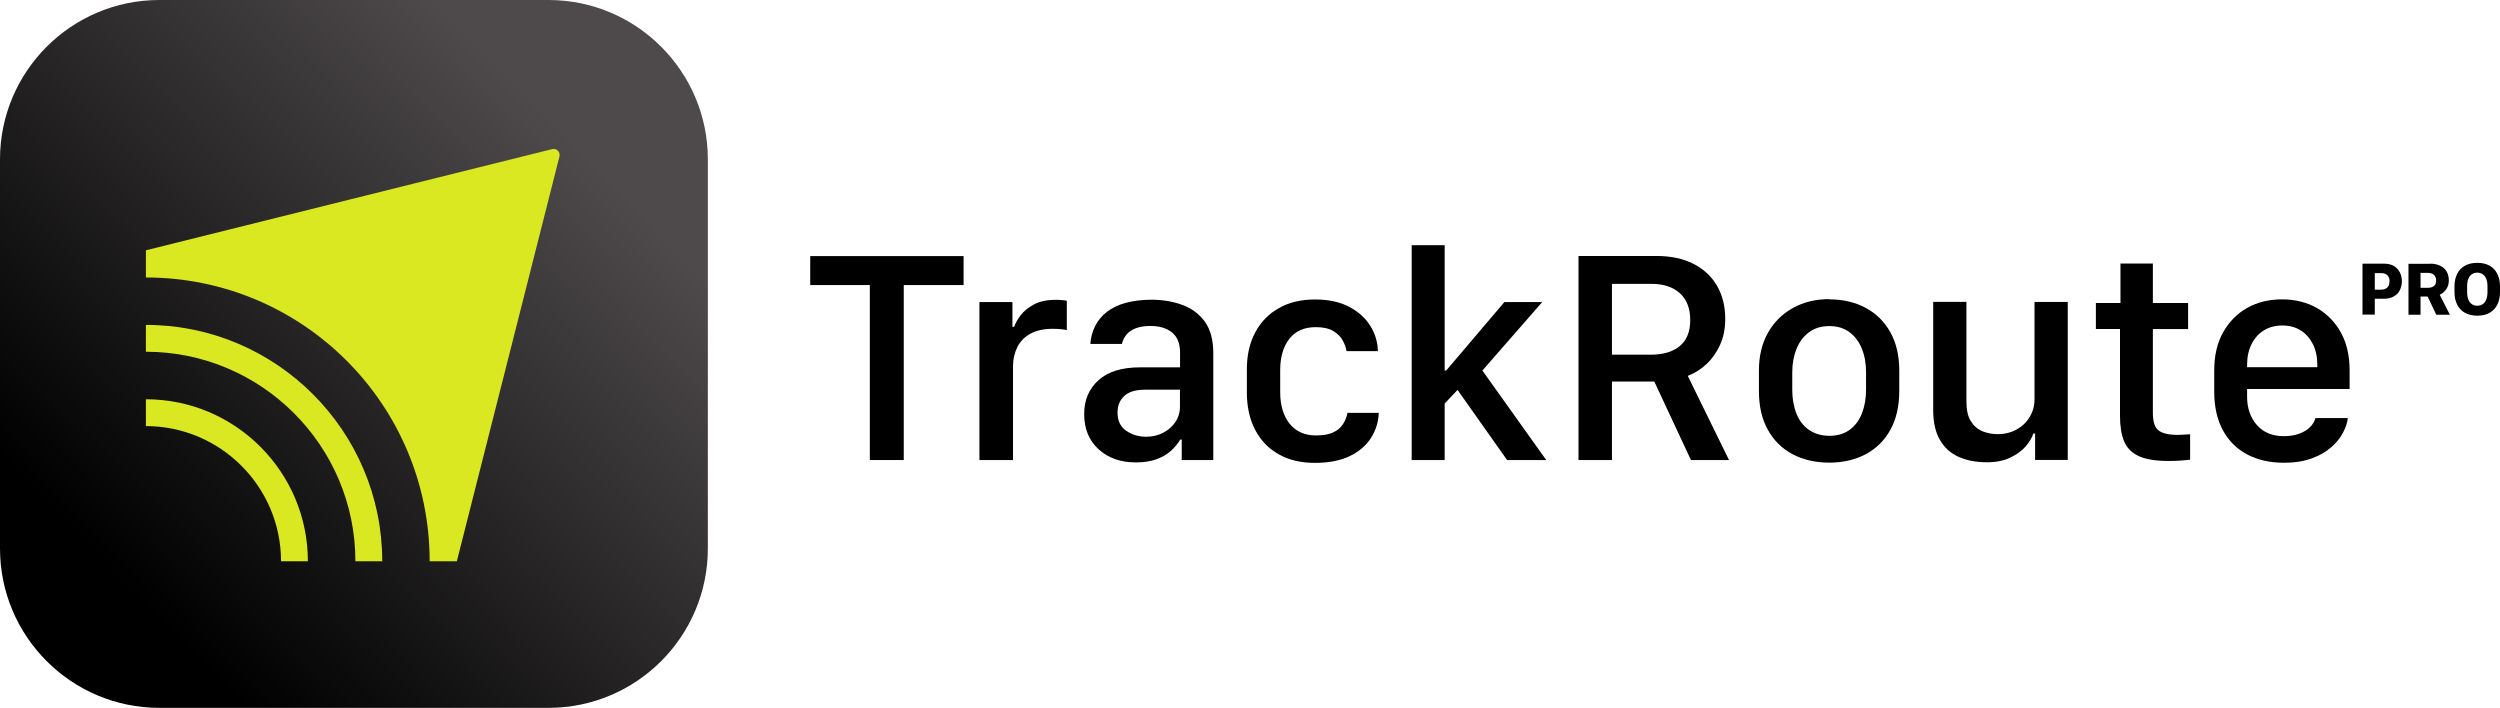
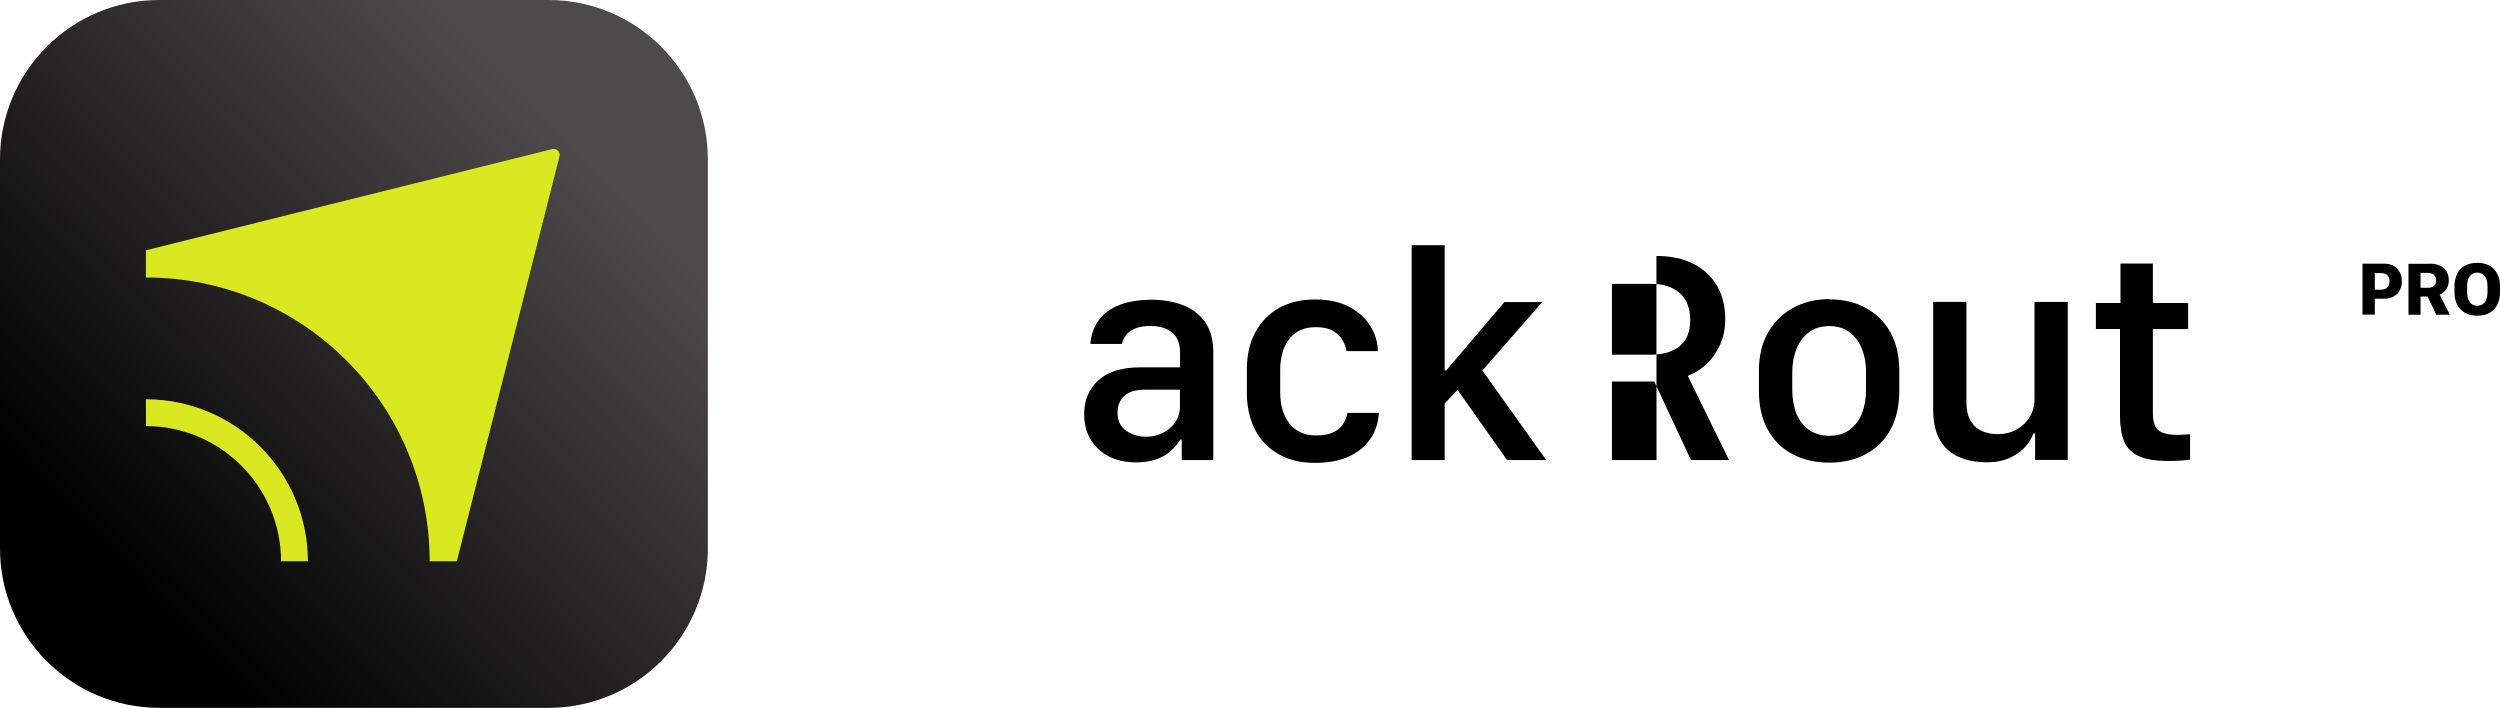
<svg xmlns="http://www.w3.org/2000/svg" id="Layer_1" data-name="Layer 1" viewBox="0 0 211.45 59.88">
  <defs>
    <style>
      .cls-1 {
        fill: url(#linear-gradient);
      }

      .cls-2 {
        fill: #d9e821;
      }
    </style>
    <linearGradient id="linear-gradient" x1="10.2" y1="49.06" x2="48.45" y2="12.01" gradientUnits="userSpaceOnUse">
      <stop offset="0" stop-color="#000" />
      <stop offset="1" stop-color="#4e4a4c" />
    </linearGradient>
  </defs>
  <path class="cls-1" d="M13.48,0h32.91c7.44,0,13.48,6.04,13.48,13.48v32.91c0,7.44-6.04,13.48-13.48,13.48H13.48c-7.44,0-13.48-6.04-13.48-13.48V13.48C0,6.04,6.04,0,13.48,0Z" />
  <g>
    <g>
-       <path d="M76.44,38.91h-2.87v-14.8h-5.04v-2.45h12.97v2.45h-5.06v14.8Z" />
-       <path d="M82.84,38.91v-13.36h2.79v2.09h.15c.1-.3.28-.63.55-.98.27-.35.64-.65,1.12-.91.48-.26,1.09-.39,1.83-.39.19,0,.36,0,.51.02.16.01.3.03.44.06v2.48c-.13-.03-.3-.06-.52-.08-.22-.02-.45-.03-.68-.03-.75,0-1.37.14-1.87.41-.5.27-.87.65-1.11,1.13-.24.48-.37,1.01-.37,1.61v7.95h-2.84Z" />
      <path d="M96.07,39.11c-1.29,0-2.34-.37-3.15-1.11-.81-.74-1.22-1.73-1.22-2.98,0-1.18.4-2.13,1.21-2.86.8-.73,1.98-1.09,3.52-1.09h3.38v-1.25c0-.77-.23-1.33-.68-1.7-.46-.37-1.07-.55-1.83-.55-.51,0-.92.07-1.25.2-.33.13-.59.31-.77.53s-.32.49-.39.79h-2.67c.04-.56.18-1.06.41-1.52s.56-.86.99-1.19c.43-.33.95-.59,1.58-.76s1.36-.27,2.19-.27c.95,0,1.82.15,2.62.44.79.29,1.42.77,1.9,1.42.47.66.71,1.54.71,2.65v9.05h-2.67v-1.73h-.13c-.19.34-.46.65-.78.95-.33.3-.74.53-1.22.71-.48.18-1.06.27-1.73.27ZM96.93,36.94c.54,0,1.02-.11,1.45-.34.43-.22.77-.52,1.03-.9s.39-.81.39-1.3v-1.44h-2.93c-.82,0-1.41.18-1.79.54-.38.36-.56.83-.56,1.39,0,.7.25,1.22.74,1.55s1.05.5,1.68.5Z" />
      <path d="M105.46,33.16v-1.93c0-1.2.24-2.24.71-3.12s1.14-1.57,2-2.05c.86-.49,1.88-.73,3.05-.73s2.11.21,2.89.62,1.38.95,1.79,1.61c.41.66.63,1.38.64,2.14h-2.65c-.04-.29-.15-.59-.32-.9-.17-.32-.44-.58-.8-.8s-.86-.33-1.48-.33c-.98,0-1.72.33-2.24.99-.51.66-.77,1.54-.77,2.64v1.87c0,1.12.27,2.01.8,2.67.54.66,1.27.99,2.22.99.6,0,1.08-.08,1.45-.25.37-.17.64-.4.83-.69.19-.29.32-.61.39-.97h2.65c-.03.75-.24,1.45-.64,2.09-.4.64-.99,1.16-1.78,1.55-.79.39-1.78.59-2.98.59s-2.21-.24-3.07-.73c-.86-.48-1.52-1.17-1.99-2.07-.47-.89-.7-1.96-.7-3.19Z" />
      <path d="M122.19,34.13v4.78h-2.79v-18.17h2.79v10.6h.13l4.92-5.79h3.2l-5.06,5.79,5.4,7.57h-3.31l-4.19-5.93-1.09,1.15Z" />
-       <path d="M140.1,21.65c1.21,0,2.25.22,3.12.66.87.44,1.53,1.06,2,1.85.46.8.7,1.73.7,2.8,0,.82-.14,1.55-.43,2.19s-.67,1.19-1.15,1.64c-.48.45-1.01.78-1.59,1l3.49,7.12h-3.22l-3.1-6.64h-3.58v6.64h-2.83v-17.26h6.6ZM136.33,30h3.29c1.06,0,1.88-.25,2.47-.74.58-.49.87-1.22.87-2.19s-.29-1.74-.88-2.27c-.59-.53-1.38-.79-2.38-.79h-3.36v5.99Z" />
+       <path d="M140.1,21.65c1.21,0,2.25.22,3.12.66.87.44,1.53,1.06,2,1.85.46.8.7,1.73.7,2.8,0,.82-.14,1.55-.43,2.19s-.67,1.19-1.15,1.64c-.48.45-1.01.78-1.59,1l3.49,7.12h-3.22l-3.1-6.64h-3.58v6.64h-2.83h6.6ZM136.33,30h3.29c1.06,0,1.88-.25,2.47-.74.58-.49.87-1.22.87-2.19s-.29-1.74-.88-2.27c-.59-.53-1.38-.79-2.38-.79h-3.36v5.99Z" />
      <path d="M154.72,25.32c1.16,0,2.19.24,3.08.72.89.48,1.59,1.17,2.09,2.07.5.9.75,1.98.75,3.22v1.73c0,1.29-.25,2.39-.75,3.29-.5.91-1.2,1.59-2.09,2.07-.89.47-1.92.71-3.08.71s-2.21-.24-3.1-.71c-.89-.47-1.59-1.16-2.09-2.06-.51-.9-.76-2-.76-3.29v-1.73c0-1.22.25-2.28.76-3.19.51-.9,1.21-1.6,2.11-2.1.9-.5,1.93-.75,3.09-.75ZM154.73,27.58c-.67,0-1.24.17-1.71.51-.46.34-.82.8-1.06,1.39-.24.59-.37,1.25-.37,2v1.49c0,.75.12,1.42.35,2,.23.59.58,1.05,1.05,1.38s1.05.51,1.74.51,1.26-.17,1.72-.51.8-.8,1.03-1.38c.23-.59.35-1.25.35-2v-1.49c0-.75-.12-1.42-.36-2-.24-.59-.59-1.05-1.05-1.39-.46-.34-1.02-.51-1.69-.51Z" />
      <path d="M174.89,25.54v13.36h-2.76v-2.23h-.15c-.12.36-.34.73-.66,1.1s-.76.68-1.3.94c-.54.26-1.2.39-1.98.39-.89,0-1.68-.15-2.36-.45-.68-.3-1.21-.77-1.59-1.42-.38-.64-.58-1.49-.58-2.53v-9.17h2.81v8.43c0,.71.12,1.26.37,1.66.25.4.57.68.97.85s.84.25,1.31.25c.59,0,1.12-.13,1.59-.39s.84-.61,1.11-1.06.41-.95.41-1.5v-8.23h2.81Z" />
      <path d="M179.35,25.63v-3.34h2.74v3.34h2.98v2.2h-2.98v7.09c0,.72.15,1.22.46,1.47s.84.39,1.59.39c.19,0,.4,0,.61-.02.21-.01.38-.02.49-.03v2.15c-.11.02-.36.04-.74.07-.38.03-.74.04-1.06.04-1.08,0-1.92-.13-2.52-.4s-1.02-.69-1.26-1.26c-.24-.57-.35-1.3-.35-2.18v-7.32h-2.04v-2.2h2.07Z" />
-       <path d="M193.19,39.14c-1.21,0-2.25-.24-3.14-.71-.89-.48-1.57-1.16-2.05-2.06-.48-.9-.72-1.98-.72-3.23v-1.81c0-1.26.25-2.34.76-3.24.51-.89,1.19-1.58,2.05-2.06.86-.48,1.84-.71,2.93-.71s2.11.25,2.96.74,1.53,1.19,2.02,2.08.73,1.96.73,3.19v1.57h-8.67v.66c0,.95.27,1.75.82,2.38s1.31.95,2.29.95c.49,0,.92-.07,1.3-.21s.68-.32.92-.56c.23-.23.38-.49.45-.76h2.74c-.04.39-.18.8-.41,1.24-.23.44-.56.85-1,1.23-.43.38-.98.7-1.64.94-.66.24-1.44.37-2.35.37ZM190.07,31.06h5.93v-.18c0-.67-.12-1.26-.37-1.76s-.59-.89-1.03-1.17c-.44-.28-.96-.42-1.56-.42s-1.12.14-1.57.42c-.45.28-.79.67-1.04,1.17s-.37,1.09-.37,1.76v.18Z" />
    </g>
    <g>
      <path d="M201.65,22.3c.33,0,.61.07.83.2.22.14.39.32.5.54s.17.48.17.75-.06.52-.17.75-.28.4-.51.53c-.23.13-.5.2-.84.2h-.77v1.34h-1.04v-4.31h1.82ZM202.11,23.8c0-.23-.06-.4-.19-.52-.12-.12-.29-.18-.51-.18h-.55v1.4h.55c.14,0,.27-.03.37-.08.1-.06.18-.13.24-.24s.08-.23.08-.38Z" />
      <path d="M205.53,22.3c.34,0,.63.06.87.18.24.12.42.28.54.49.12.21.18.46.18.74,0,.22-.04.42-.12.58-.08.17-.18.3-.3.41-.12.11-.23.18-.35.23l.86,1.69h-1.15l-.73-1.54h-.6v1.54h-1.02v-4.31h1.82ZM204.73,24.34h.64c.2,0,.37-.05.49-.15.13-.1.19-.26.19-.46s-.06-.37-.19-.48c-.13-.11-.29-.17-.48-.17h-.65v1.26Z" />
      <path d="M211.45,24.72c0,.4-.08.75-.23,1.05-.15.3-.37.53-.65.69s-.63.24-1.04.24-.75-.08-1.04-.24-.51-.39-.66-.69c-.15-.3-.23-.65-.23-1.05v-.5c0-.41.08-.76.23-1.06s.37-.53.66-.69.63-.24,1.04-.24.75.08,1.04.24c.29.16.5.39.65.69s.23.65.23,1.06v.5ZM210.39,24.2c0-.25-.04-.46-.11-.63s-.17-.29-.3-.38c-.13-.08-.28-.13-.45-.13s-.32.04-.45.13c-.13.09-.23.21-.3.38s-.11.38-.11.63v.52c0,.25.04.46.11.63.07.17.17.3.3.38.13.09.28.13.45.13s.32-.04.45-.13c.13-.08.23-.21.3-.38.07-.17.11-.38.11-.63v-.52Z" />
    </g>
  </g>
  <g>
    <g>
      <path class="cls-2" d="M12.34,21.17v2.3c13.25,0,24,10.74,24,24h2.3l8.68-34.24c.09-.37-.24-.71-.61-.62L12.34,21.17ZM37.87,41.28c-2.3-9.5-9.79-17.01-19.29-19.33l25.82-6.43-6.53,25.76Z" />
      <path class="cls-2" d="M26.04,47.47h-2.27c0-6.3-5.13-11.43-11.43-11.43v-2.27c7.56,0,13.7,6.15,13.7,13.7Z" />
-       <path class="cls-2" d="M32.33,47.47h-2.27c0-9.77-7.95-17.72-17.72-17.72v-2.27c11.02,0,19.99,8.97,19.99,19.99Z" />
    </g>
    <polygon class="cls-2" points="16.81 21.29 45.19 14.41 37.78 43.43 33.48 35.05 29.28 29.94 24.66 25.91 16.38 22.58 16.81 21.29" />
  </g>
</svg>